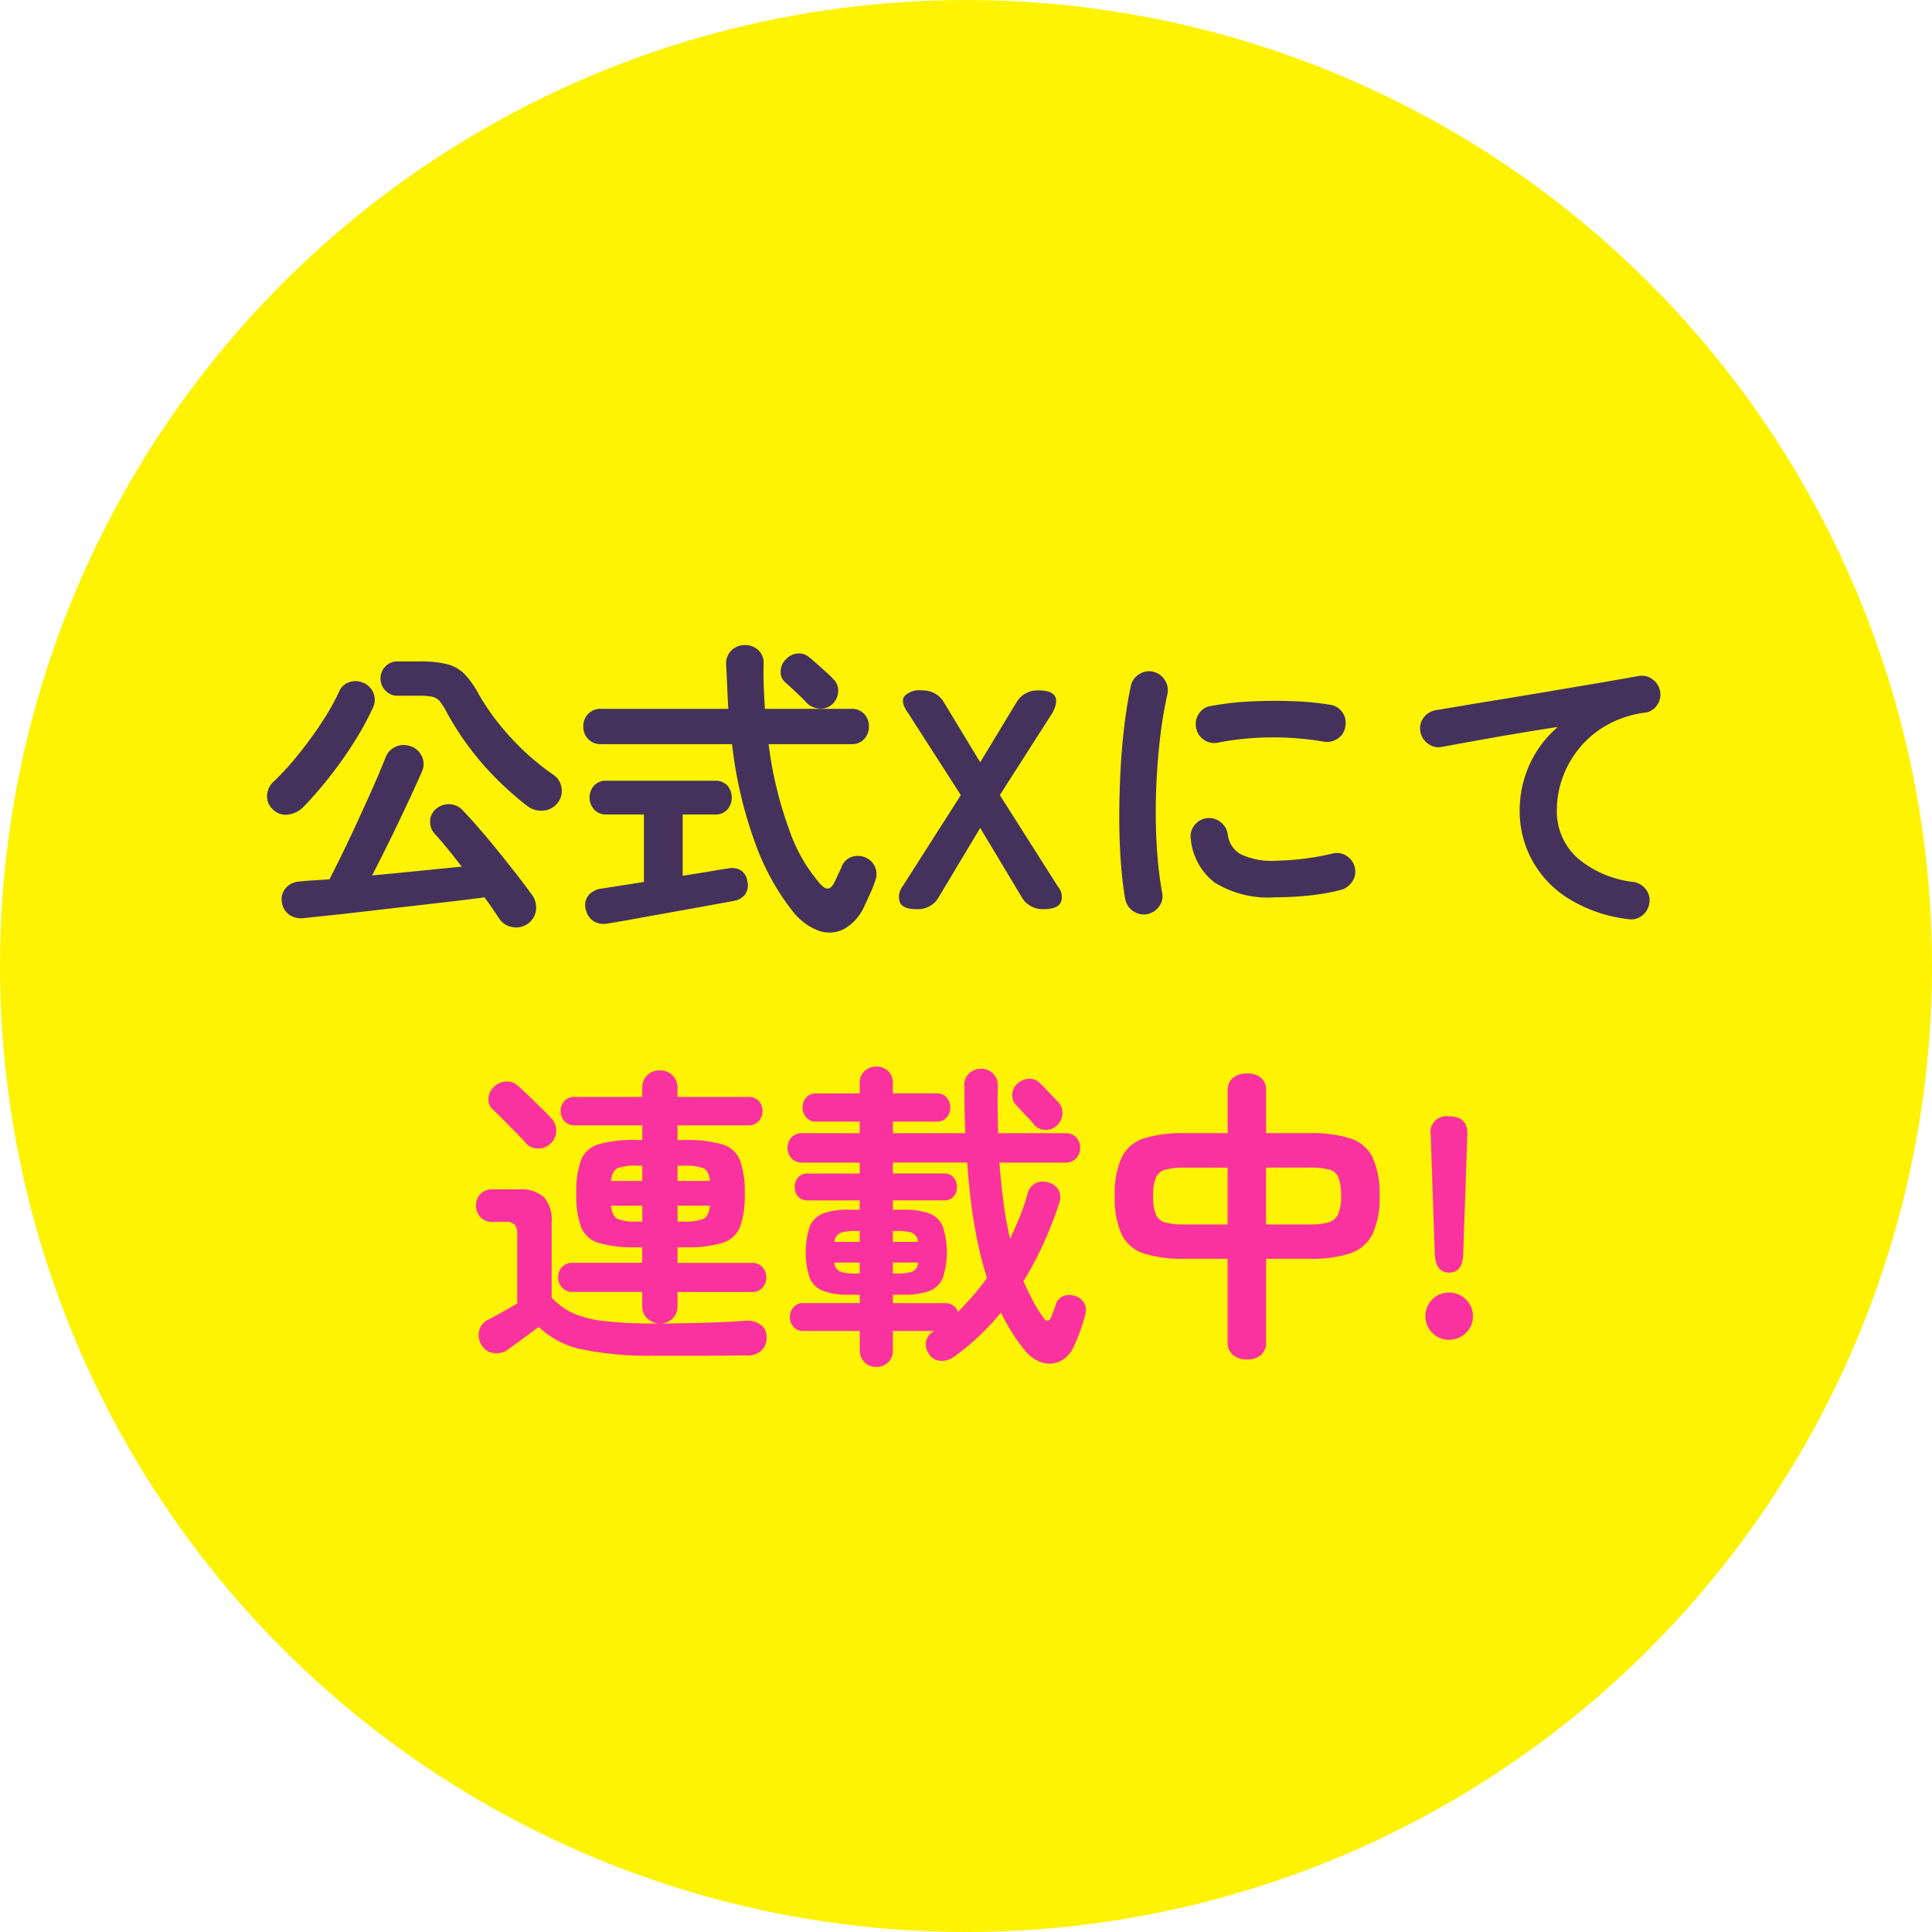
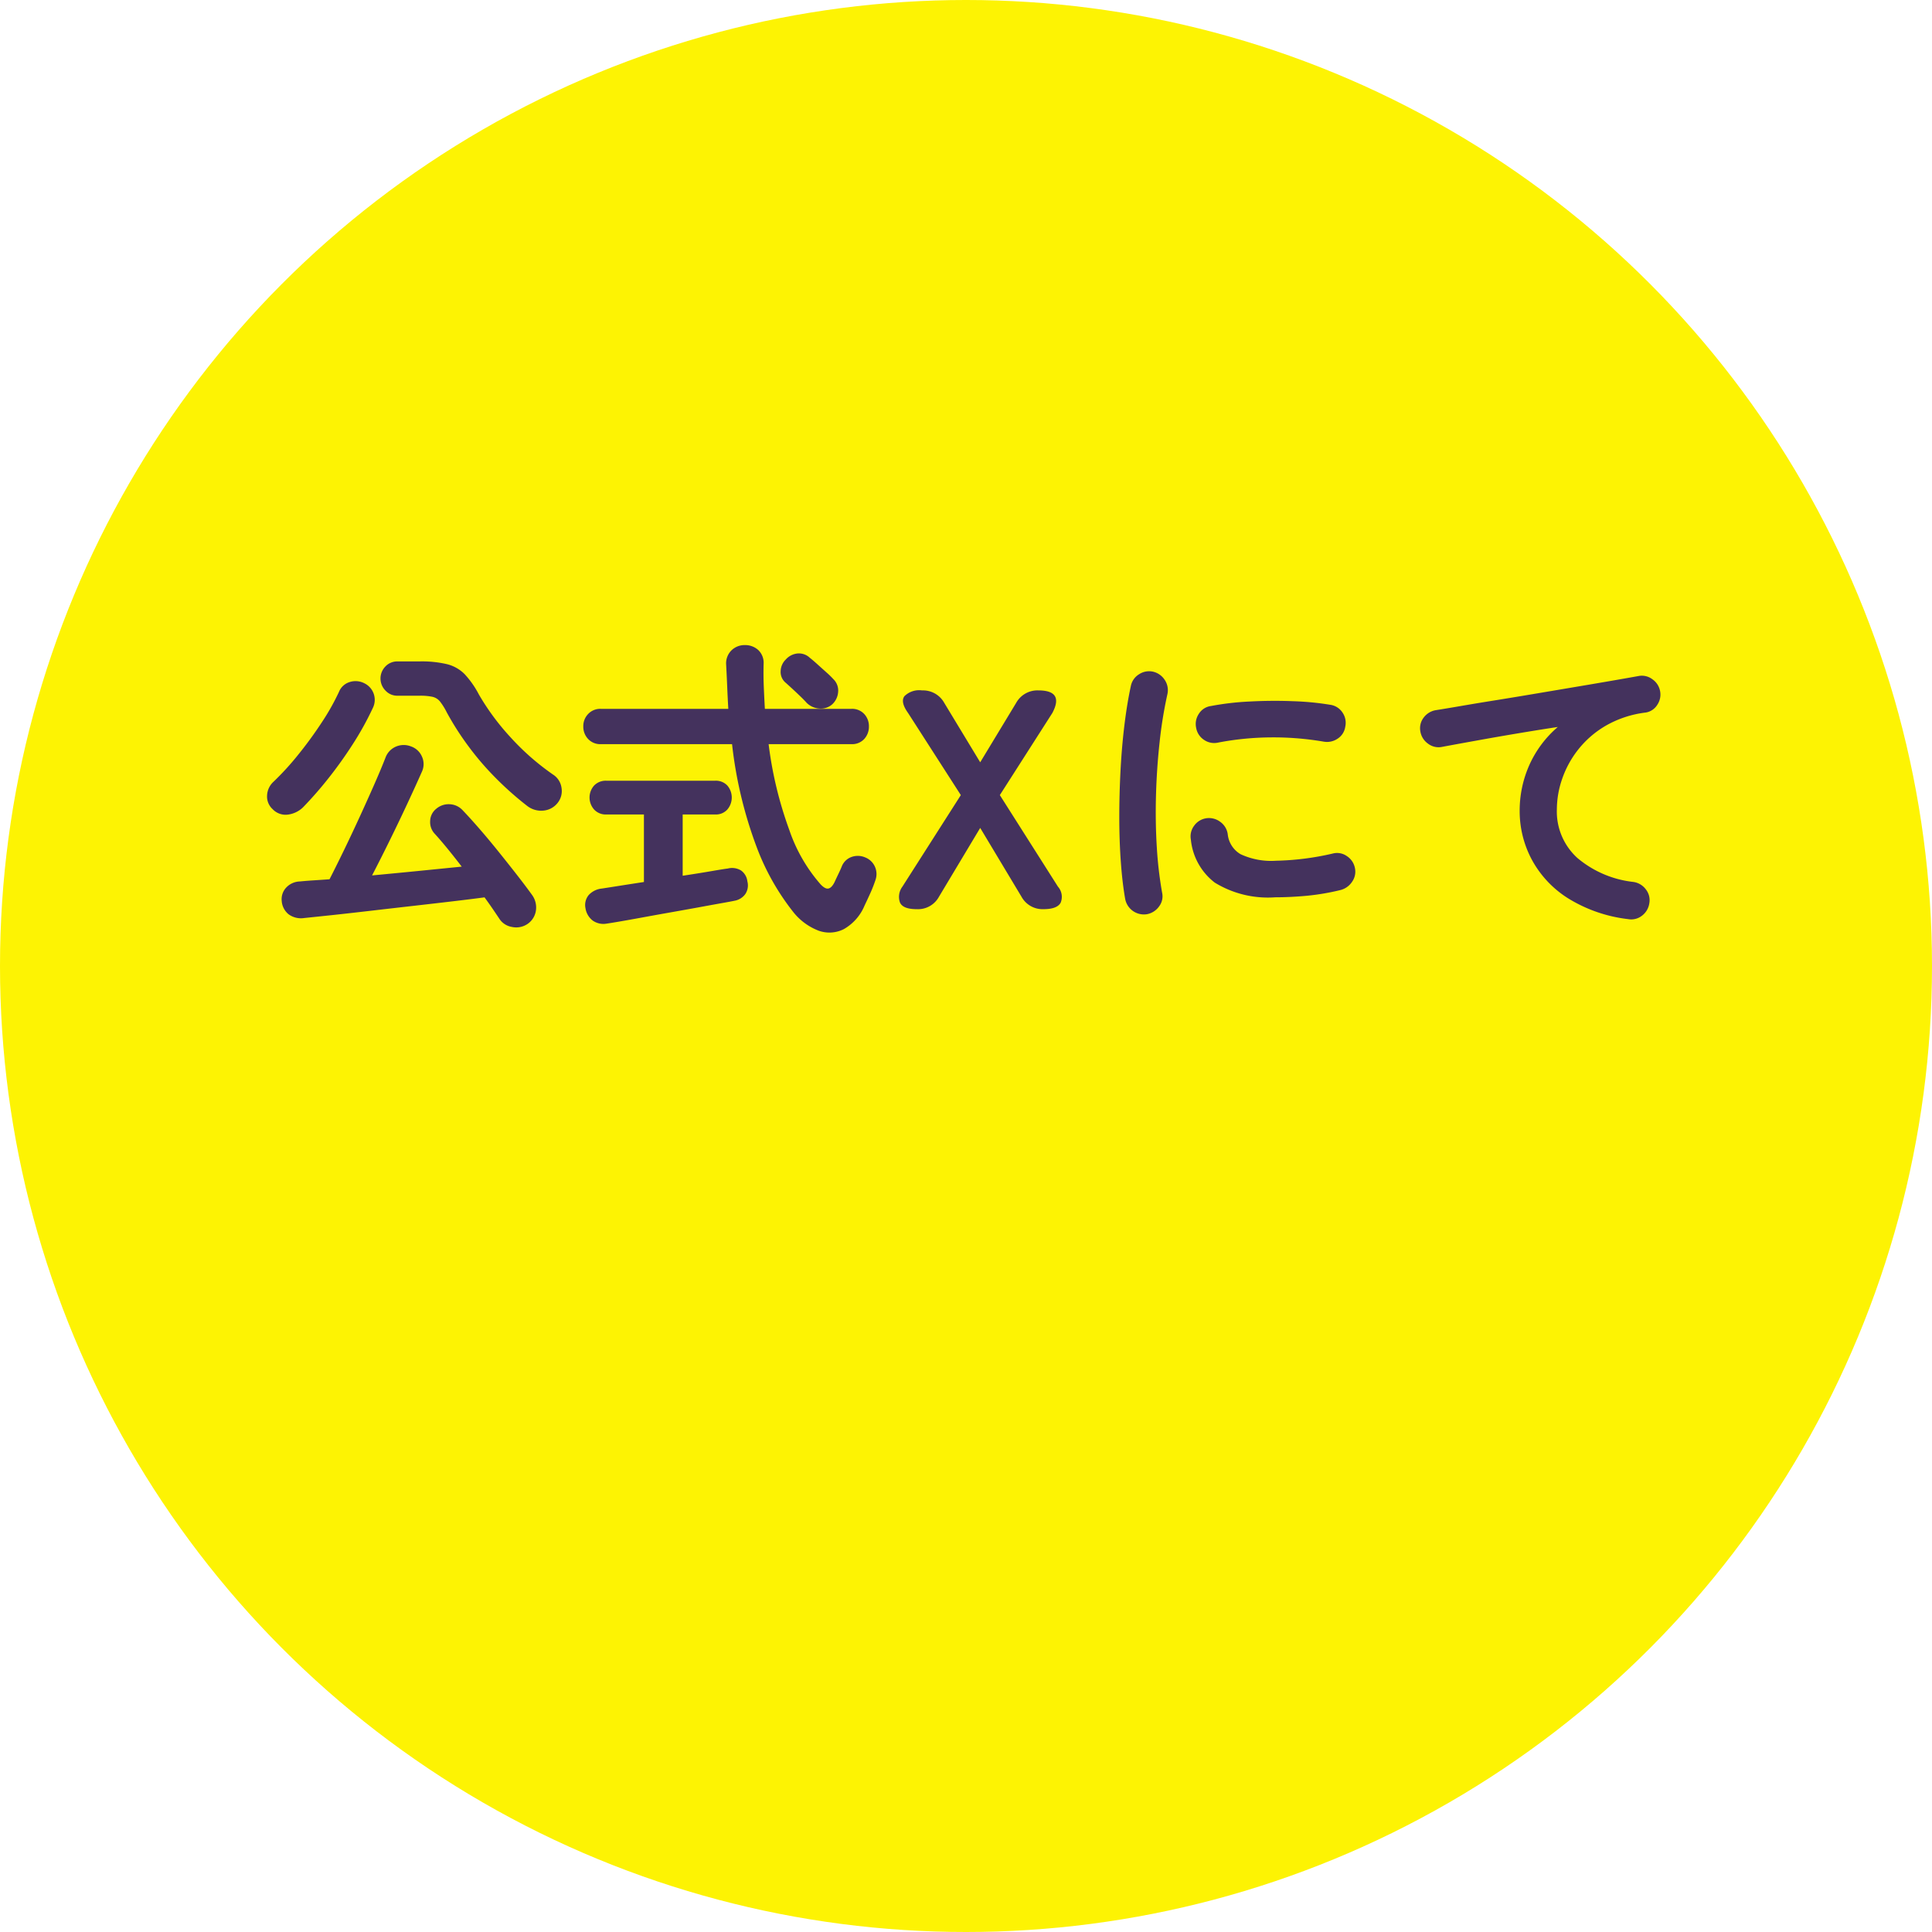
<svg xmlns="http://www.w3.org/2000/svg" width="136" height="136" viewBox="0 0 136 136">
  <g id="吹き出し" transform="translate(-1434 -1775)">
    <circle id="楕円形_6" data-name="楕円形 6" cx="68" cy="68" r="68" transform="translate(1434 1775)" fill="#fdf303" />
    <path id="パス_14772" data-name="パス 14772" d="M25.144,27.034a1.412,1.412,0,0,1-1.089.22,1.307,1.307,0,0,1-.913-.594q-.22-.33-.473-.7t-.561-.792q-.99.132-2.3.286t-2.761.319q-1.452.165-2.871.33t-2.662.3q-1.243.132-2.1.22a1.481,1.481,0,0,1-1.1-.264,1.326,1.326,0,0,1-.484-.946,1.188,1.188,0,0,1,.308-.924,1.367,1.367,0,0,1,.968-.44q.44-.044.957-.077t1.133-.077q.44-.858.99-1.991T13.3,19.543q.561-1.221,1.045-2.321t.792-1.892a1.343,1.343,0,0,1,.726-.77,1.384,1.384,0,0,1,1.056-.022,1.3,1.3,0,0,1,.781.715,1.267,1.267,0,0,1,.011,1.045q-.418.946-1.012,2.222t-1.254,2.618q-.66,1.342-1.254,2.486,1.65-.154,3.311-.319l3-.3q-.506-.66-1-1.265T18.61,20.7a1.192,1.192,0,0,1-.33-.9,1.13,1.13,0,0,1,.418-.858,1.338,1.338,0,0,1,.946-.33,1.311,1.311,0,0,1,.9.4q.528.55,1.188,1.309t1.342,1.606q.682.847,1.3,1.639t1.078,1.43a1.5,1.5,0,0,1,.275,1.089A1.38,1.38,0,0,1,25.144,27.034Zm-.022-8.294a22.716,22.716,0,0,1-2.244-1.991,20.134,20.134,0,0,1-1.947-2.277,20.143,20.143,0,0,1-1.485-2.332,4.516,4.516,0,0,0-.473-.759.96.96,0,0,0-.528-.33,4.128,4.128,0,0,0-.913-.077H15.97a1.125,1.125,0,0,1-.836-.363,1.208,1.208,0,0,1,0-1.7,1.142,1.142,0,0,1,.836-.352h1.562a7.725,7.725,0,0,1,1.958.2,2.646,2.646,0,0,1,1.221.7,6.567,6.567,0,0,1,1,1.43,16.951,16.951,0,0,0,2.2,2.981,17.515,17.515,0,0,0,3.014,2.651,1.318,1.318,0,0,1,.6.924,1.335,1.335,0,0,1-.275,1.078,1.424,1.424,0,0,1-1.012.539A1.592,1.592,0,0,1,25.122,18.74Zm-17.93.22A1.2,1.2,0,0,1,6.8,18a1.389,1.389,0,0,1,.462-.979,19.613,19.613,0,0,0,1.727-1.892,27.767,27.767,0,0,0,1.661-2.277,16.359,16.359,0,0,0,1.21-2.145,1.182,1.182,0,0,1,.77-.7,1.345,1.345,0,0,1,1.012.088,1.294,1.294,0,0,1,.594,1.76A21.355,21.355,0,0,1,12.824,14.4a29.316,29.316,0,0,1-1.716,2.4,26.957,26.957,0,0,1-1.782,2.035,1.873,1.873,0,0,1-1.045.506A1.254,1.254,0,0,1,7.192,18.96Zm36.63,7.216a16.943,16.943,0,0,1-2.552-4.532,29.976,29.976,0,0,1-1.738-7.26h-9.24a1.166,1.166,0,0,1-.891-.363,1.253,1.253,0,0,1-.341-.891,1.225,1.225,0,0,1,.341-.869,1.166,1.166,0,0,1,.891-.363h8.976q-.044-.748-.077-1.54t-.077-1.606a1.281,1.281,0,0,1,.385-.979,1.313,1.313,0,0,1,.935-.363,1.361,1.361,0,0,1,.935.341,1.239,1.239,0,0,1,.385.979q-.022.814.011,1.606t.077,1.562h6.094a1.158,1.158,0,0,1,.9.363,1.247,1.247,0,0,1,.33.869,1.276,1.276,0,0,1-.33.891,1.158,1.158,0,0,1-.9.363h-5.83a27.31,27.31,0,0,0,1.463,6.061,11.342,11.342,0,0,0,2.189,3.8q.33.352.561.3t.429-.451q.11-.242.264-.561t.242-.539a1.157,1.157,0,0,1,.693-.671,1.31,1.31,0,0,1,.957.033,1.247,1.247,0,0,1,.693.671,1.266,1.266,0,0,1,.033.913q-.154.462-.341.88t-.429.924A3.407,3.407,0,0,1,47.408,27.4a2.241,2.241,0,0,1-1.793.11A4.19,4.19,0,0,1,43.822,26.176Zm-13.09.836A1.314,1.314,0,0,1,29.72,26.8a1.357,1.357,0,0,1-.506-.869A1.1,1.1,0,0,1,29.445,25a1.449,1.449,0,0,1,.913-.451q.154-.022.99-.154t1.98-.308V19.334h-2.64a1.114,1.114,0,0,1-.869-.352,1.269,1.269,0,0,1,0-1.683,1.132,1.132,0,0,1,.869-.341h7.656a1.1,1.1,0,0,1,.858.341,1.3,1.3,0,0,1,0,1.683,1.08,1.08,0,0,1-.858.352H36.056v4.312q1.166-.176,2.057-.33t1.111-.176a1.22,1.22,0,0,1,.935.132,1.087,1.087,0,0,1,.451.77,1.1,1.1,0,0,1-.143.891,1.189,1.189,0,0,1-.759.473q-.2.044-.88.165t-1.65.3q-.968.176-2.024.363t-2.013.363q-.957.176-1.606.286T30.732,27.012ZM46.572,11.59a1.214,1.214,0,0,1-.913.286,1.392,1.392,0,0,1-.891-.418q-.154-.176-.44-.451t-.572-.539q-.286-.264-.462-.418a.973.973,0,0,1-.341-.792,1.182,1.182,0,0,1,.363-.836A1.268,1.268,0,0,1,44.141,8a1.114,1.114,0,0,1,.869.308q.2.154.528.451l.649.583a5.847,5.847,0,0,1,.473.462A1.109,1.109,0,0,1,47,10.7,1.305,1.305,0,0,1,46.572,11.59ZM52.534,26q-.99,0-1.188-.484a1.2,1.2,0,0,1,.176-1.1l4.114-6.446-3.718-5.786q-.55-.77-.253-1.177a1.481,1.481,0,0,1,1.243-.407,1.71,1.71,0,0,1,1.562.88L57,15.66l2.53-4.18a1.71,1.71,0,0,1,1.562-.88q1.826,0,.99,1.584l-3.7,5.786,4.092,6.446a1.082,1.082,0,0,1,.187,1.133Q62.412,26,61.444,26a1.692,1.692,0,0,1-1.54-.88L57,20.28l-2.9,4.84A1.68,1.68,0,0,1,52.534,26Zm16.214.352a1.341,1.341,0,0,1-1.54-1.056q-.2-1.122-.308-2.607t-.11-3.135q0-1.65.088-3.322t.275-3.2q.187-1.529.451-2.739a1.25,1.25,0,0,1,.572-.825,1.283,1.283,0,0,1,.99-.187,1.345,1.345,0,0,1,.825.583,1.292,1.292,0,0,1,.187,1,30.3,30.3,0,0,0-.55,3.388q-.2,1.826-.253,3.707t.055,3.652a27.706,27.706,0,0,0,.374,3.223,1.174,1.174,0,0,1-.209.968A1.354,1.354,0,0,1,68.748,26.352Zm9.02-1.188a7.154,7.154,0,0,1-4.257-1.034,4.354,4.354,0,0,1-1.683-3.036,1.242,1.242,0,0,1,.231-.968,1.281,1.281,0,0,1,.869-.528,1.317,1.317,0,0,1,.968.253,1.281,1.281,0,0,1,.528.869,1.851,1.851,0,0,0,.9,1.408,5.1,5.1,0,0,0,2.508.462,19.254,19.254,0,0,0,3.982-.506,1.192,1.192,0,0,1,.99.176,1.289,1.289,0,0,1,.572.836,1.227,1.227,0,0,1-.2.979,1.389,1.389,0,0,1-.836.583,16.758,16.758,0,0,1-2.365.4Q78.8,25.164,77.768,25.164Zm-4.026-10.89a1.251,1.251,0,0,1-.979-.187,1.27,1.27,0,0,1-.561-.847,1.283,1.283,0,0,1,.187-.99,1.186,1.186,0,0,1,.847-.55,19.447,19.447,0,0,1,2.75-.319Q77.5,11.3,79,11.359a19.932,19.932,0,0,1,2.64.253,1.232,1.232,0,0,1,.858.539,1.266,1.266,0,0,1,.2,1,1.2,1.2,0,0,1-.539.847,1.325,1.325,0,0,1-.979.209,20.96,20.96,0,0,0-3.7-.3A20.334,20.334,0,0,0,73.742,14.274ZM102.606,26.7a10.268,10.268,0,0,1-4.29-1.507A7.326,7.326,0,0,1,95.8,22.458a7.227,7.227,0,0,1-.825-3.344,7.873,7.873,0,0,1,.693-3.289,7.638,7.638,0,0,1,1.991-2.651q-1.32.2-2.816.451t-2.9.506q-1.408.253-2.464.451a1.219,1.219,0,0,1-.968-.242,1.308,1.308,0,0,1-.528-.858,1.224,1.224,0,0,1,.242-.979,1.335,1.335,0,0,1,.88-.517q.7-.11,1.8-.3t2.464-.407q1.364-.22,2.794-.462l2.805-.473q1.375-.231,2.519-.429t1.87-.33a1.227,1.227,0,0,1,.946.22,1.3,1.3,0,0,1,.55.814,1.283,1.283,0,0,1-.187.99,1.174,1.174,0,0,1-.825.55,7.414,7.414,0,0,0-2.783.913,6.887,6.887,0,0,0-1.947,1.672,7,7,0,0,0-1.144,2.079,6.613,6.613,0,0,0-.374,2.134A4.414,4.414,0,0,0,99.042,22.4a7.369,7.369,0,0,0,3.938,1.683,1.321,1.321,0,0,1,.88.528,1.219,1.219,0,0,1,.242.968,1.335,1.335,0,0,1-.517.88A1.224,1.224,0,0,1,102.606,26.7Z" transform="translate(1446 1813)" fill="#44325d" />
-     <path id="パス_14771" data-name="パス 14771" d="M34,57.43a23.151,23.151,0,0,1-5.016-.44,6.162,6.162,0,0,1-3.058-1.584q-.308.22-.748.55t-.836.616q-.4.286-.594.44a1.362,1.362,0,0,1-1,.231,1.112,1.112,0,0,1-.847-.561,1.288,1.288,0,0,1-.176-.979,1.124,1.124,0,0,1,.594-.781q.352-.176.979-.528t1.111-.638V48.938a1.172,1.172,0,0,0-.165-.726.9.9,0,0,0-.693-.2h-.9a1.07,1.07,0,0,1-.836-.341,1.215,1.215,0,0,1,0-1.617,1.088,1.088,0,0,1,.836-.33h1.87a2.443,2.443,0,0,1,1.76.539,2.37,2.37,0,0,1,.55,1.749v5.324a4.623,4.623,0,0,0,1.43,1.067,7.218,7.218,0,0,0,2.211.583A28.794,28.794,0,0,0,34,55.164h.374a1.324,1.324,0,0,1-.825-.374,1.168,1.168,0,0,1-.341-.88v-.968H28.3a.939.939,0,0,1-.737-.308,1.055,1.055,0,0,1-.275-.726,1.015,1.015,0,0,1,.275-.715.956.956,0,0,1,.737-.3h4.906V49.8h-.462a8.548,8.548,0,0,1-2.607-.308A1.924,1.924,0,0,1,28.9,48.366a6.53,6.53,0,0,1-.33-2.354,6.53,6.53,0,0,1,.33-2.354,1.891,1.891,0,0,1,1.243-1.111,8.847,8.847,0,0,1,2.607-.3h.462V41.216H28.455a.921.921,0,0,1-.726-.3,1.039,1.039,0,0,1-.264-.715,1,1,0,0,1,.264-.7.939.939,0,0,1,.726-.286h4.752V38.6a1.193,1.193,0,0,1,.363-.913,1.225,1.225,0,0,1,.869-.341,1.253,1.253,0,0,1,.891.341,1.193,1.193,0,0,1,.363.913v.616h4.994a.939.939,0,0,1,.726.286,1,1,0,0,1,.264.7,1.039,1.039,0,0,1-.264.715.921.921,0,0,1-.726.3H35.693V42.25H36.2a8.945,8.945,0,0,1,2.629.3,1.926,1.926,0,0,1,1.254,1.111,6.337,6.337,0,0,1,.341,2.354,6.53,6.53,0,0,1-.33,2.354,1.924,1.924,0,0,1-1.243,1.122,8.643,8.643,0,0,1-2.629.308h-.528v1.1h5.236a.948.948,0,0,1,.748.3,1.039,1.039,0,0,1,.264.715,1.08,1.08,0,0,1-.264.726.932.932,0,0,1-.748.308H35.693v.968a1.189,1.189,0,0,1-.33.88,1.278,1.278,0,0,1-.814.374q1.914-.022,3.355-.066t2.563-.132a1.551,1.551,0,0,1,1.067.275,1.047,1.047,0,0,1,.429.891,1.249,1.249,0,0,1-.352.924,1.467,1.467,0,0,1-1.078.352q-.726,0-1.617.011t-1.8.011H34Zm-7.26-14.916a1.249,1.249,0,0,1-.913.33,1.119,1.119,0,0,1-.847-.418q-.264-.308-.693-.737t-.858-.869q-.429-.44-.715-.7a.93.93,0,0,1-.33-.781,1.175,1.175,0,0,1,.352-.8,1.294,1.294,0,0,1,.8-.4,1.11,1.11,0,0,1,.891.264q.33.286.781.726l.88.858q.429.418.715.726a1.224,1.224,0,0,1,.352.924A1.2,1.2,0,0,1,26.739,42.514Zm8.954,5.478h.462a3.411,3.411,0,0,0,1.353-.187q.385-.187.473-.935H35.693Zm0-2.86h2.288q-.088-.726-.473-.9a3.607,3.607,0,0,0-1.353-.176h-.462Zm-2.882,2.86h.4V46.87h-2.2q.088.748.462.935A3.324,3.324,0,0,0,32.811,47.992Zm-1.8-2.86h2.2V44.054h-.4a3.524,3.524,0,0,0-1.331.176Q31.1,44.406,31.007,45.132Zm18.678,13.09a1.164,1.164,0,0,1-.825-.319,1.132,1.132,0,0,1-.341-.869V55.692h-4a.838.838,0,0,1-.671-.3,1.007,1.007,0,0,1-.253-.671,1.036,1.036,0,0,1,.253-.693.838.838,0,0,1,.671-.3h4V53.14h-.77a4.986,4.986,0,0,1-1.8-.264A1.677,1.677,0,0,1,45,51.963a5.9,5.9,0,0,1,0-3.63,1.677,1.677,0,0,1,.946-.913,4.986,4.986,0,0,1,1.8-.264h.77V46.5H44.845a.851.851,0,0,1-.66-.264.97.97,0,0,1-.242-.682.98.98,0,0,1,.242-.671.834.834,0,0,1,.66-.275h3.674v-.77H44.471a.965.965,0,0,1-.759-.308,1.055,1.055,0,0,1-.275-.726,1.044,1.044,0,0,1,.275-.737.983.983,0,0,1,.759-.3h4.048v-.814h-3.08a.862.862,0,0,1-.693-.3,1.076,1.076,0,0,1,0-1.386.862.862,0,0,1,.693-.3h3.08v-.726a1.1,1.1,0,0,1,.341-.847,1.241,1.241,0,0,1,1.661,0,1.124,1.124,0,0,1,.33.847v.726h3.1a.862.862,0,0,1,.693.3,1.076,1.076,0,0,1,0,1.386.862.862,0,0,1-.693.3h-3.1v.814h5.1q-.066-1.584-.066-3.366a1.08,1.08,0,0,1,.352-.858,1.228,1.228,0,0,1,.836-.308,1.147,1.147,0,0,1,1.166,1.188q-.022.88-.011,1.705t.033,1.639H63a.983.983,0,0,1,.759.3,1.044,1.044,0,0,1,.275.737,1.055,1.055,0,0,1-.275.726.965.965,0,0,1-.759.308H58.353q.11,1.474.286,2.816A25.532,25.532,0,0,0,59.1,49.2q.374-.77.693-1.562a14.24,14.24,0,0,0,.539-1.606,1.133,1.133,0,0,1,.594-.759,1.271,1.271,0,0,1,.946-.011,1.092,1.092,0,0,1,.66.539,1.147,1.147,0,0,1,.022.913,27.654,27.654,0,0,1-1.111,2.849,24.231,24.231,0,0,1-1.4,2.629q.308.682.638,1.32a9.248,9.248,0,0,0,.748,1.21q.176.286.341.242t.253-.33q.066-.154.165-.418t.143-.418a.925.925,0,0,1,.55-.572,1.1,1.1,0,0,1,.836.022,1.053,1.053,0,0,1,.594.462,1.074,1.074,0,0,1,.088.814,11.02,11.02,0,0,1-.341,1.111,12.074,12.074,0,0,1-.473,1.155,2.063,2.063,0,0,1-.99,1.045,1.741,1.741,0,0,1-1.276.066,2.577,2.577,0,0,1-1.21-.891,12.371,12.371,0,0,1-.891-1.243,14.458,14.458,0,0,1-.759-1.375,17.36,17.36,0,0,1-3.344,3.146,1.428,1.428,0,0,1-.924.253,1.015,1.015,0,0,1-.814-.517,1.081,1.081,0,0,1-.187-.858,1.114,1.114,0,0,1,.495-.682l.066-.044h-2.9v1.342a1.114,1.114,0,0,1-1.166,1.188Zm5.742-3.872q.55-.55,1.067-1.144a15.08,15.08,0,0,0,.979-1.254A26.741,26.741,0,0,1,56.6,48.3q-.341-2-.517-4.466H50.851v.77h3.63a.809.809,0,0,1,.638.275.98.98,0,0,1,.242.671.97.97,0,0,1-.242.682.824.824,0,0,1-.638.264h-3.63v.66h.77a4.986,4.986,0,0,1,1.8.264,1.677,1.677,0,0,1,.946.913,5.9,5.9,0,0,1,0,3.63,1.677,1.677,0,0,1-.946.913,4.986,4.986,0,0,1-1.8.264h-.77v.594h3.7a.9.9,0,0,1,.88.616Zm6.93-13.09a1.146,1.146,0,0,1-.836.275,1.062,1.062,0,0,1-.77-.407,4.171,4.171,0,0,0-.363-.418q-.253-.264-.506-.539t-.385-.407a1,1,0,0,1-.242-.781,1.045,1.045,0,0,1,.4-.737,1.254,1.254,0,0,1,.814-.308,1.025,1.025,0,0,1,.77.352,4.36,4.36,0,0,1,.374.374q.242.264.495.517t.363.385a1.079,1.079,0,0,1,.308.869A1.205,1.205,0,0,1,62.357,41.26ZM50.851,51.644h.308a2.921,2.921,0,0,0,1.089-.143.729.729,0,0,0,.385-.627H50.851Zm-2.618,0h.286v-.77H46.737a.729.729,0,0,0,.385.627A3,3,0,0,0,48.233,51.644Zm2.618-2.222h1.782a.784.784,0,0,0-.4-.627,2.828,2.828,0,0,0-1.078-.143h-.308Zm-4.114,0h1.782v-.77h-.286a2.921,2.921,0,0,0-1.089.143A.776.776,0,0,0,46.737,49.422Zm29.04,8.272a1.473,1.473,0,0,1-.99-.319,1.134,1.134,0,0,1-.374-.913V50.61H71.377a8.946,8.946,0,0,1-2.86-.374,2.636,2.636,0,0,1-1.562-1.342,6.16,6.16,0,0,1-.484-2.706,6.09,6.09,0,0,1,.5-2.739,2.644,2.644,0,0,1,1.573-1.32,9.111,9.111,0,0,1,2.838-.363h3.036V38.774a1.1,1.1,0,0,1,.374-.9,1.508,1.508,0,0,1,.99-.308,1.455,1.455,0,0,1,.99.308,1.134,1.134,0,0,1,.352.9v2.992H80.2a9.111,9.111,0,0,1,2.838.363,2.644,2.644,0,0,1,1.573,1.32,6.09,6.09,0,0,1,.5,2.739,5.927,5.927,0,0,1-.506,2.706,2.721,2.721,0,0,1-1.584,1.342,8.775,8.775,0,0,1-2.816.374h-3.08v5.852a1.169,1.169,0,0,1-.352.913A1.422,1.422,0,0,1,75.777,57.694Zm1.342-9.5H80.2a4.716,4.716,0,0,0,1.309-.143,1.067,1.067,0,0,0,.682-.572,3.057,3.057,0,0,0,.209-1.287,3.444,3.444,0,0,0-.187-1.32.97.97,0,0,0-.671-.55,5.338,5.338,0,0,0-1.342-.132h-3.08Zm-5.742,0h3.036v-4H71.377a5.225,5.225,0,0,0-1.32.132,1,1,0,0,0-.682.55,3.27,3.27,0,0,0-.2,1.32,3.38,3.38,0,0,0,.187,1.287,1,1,0,0,0,.66.572A4.925,4.925,0,0,0,71.377,48.19Zm18.634,3.388q-.946,0-1.012-1.3L88.713,41.9a1.125,1.125,0,0,1,1.276-1.32q1.364,0,1.3,1.32L91,50.28Q90.957,51.578,90.011,51.578Zm-.022,4.73a1.652,1.652,0,0,1-1.65-1.65,1.615,1.615,0,0,1,.484-1.188,1.589,1.589,0,0,1,1.166-.484,1.652,1.652,0,0,1,1.2.484,1.6,1.6,0,0,1,.495,1.188,1.572,1.572,0,0,1-.495,1.166A1.652,1.652,0,0,1,89.989,56.308Z" transform="translate(1446 1813)" fill="#fa32a0" />
  </g>
</svg>